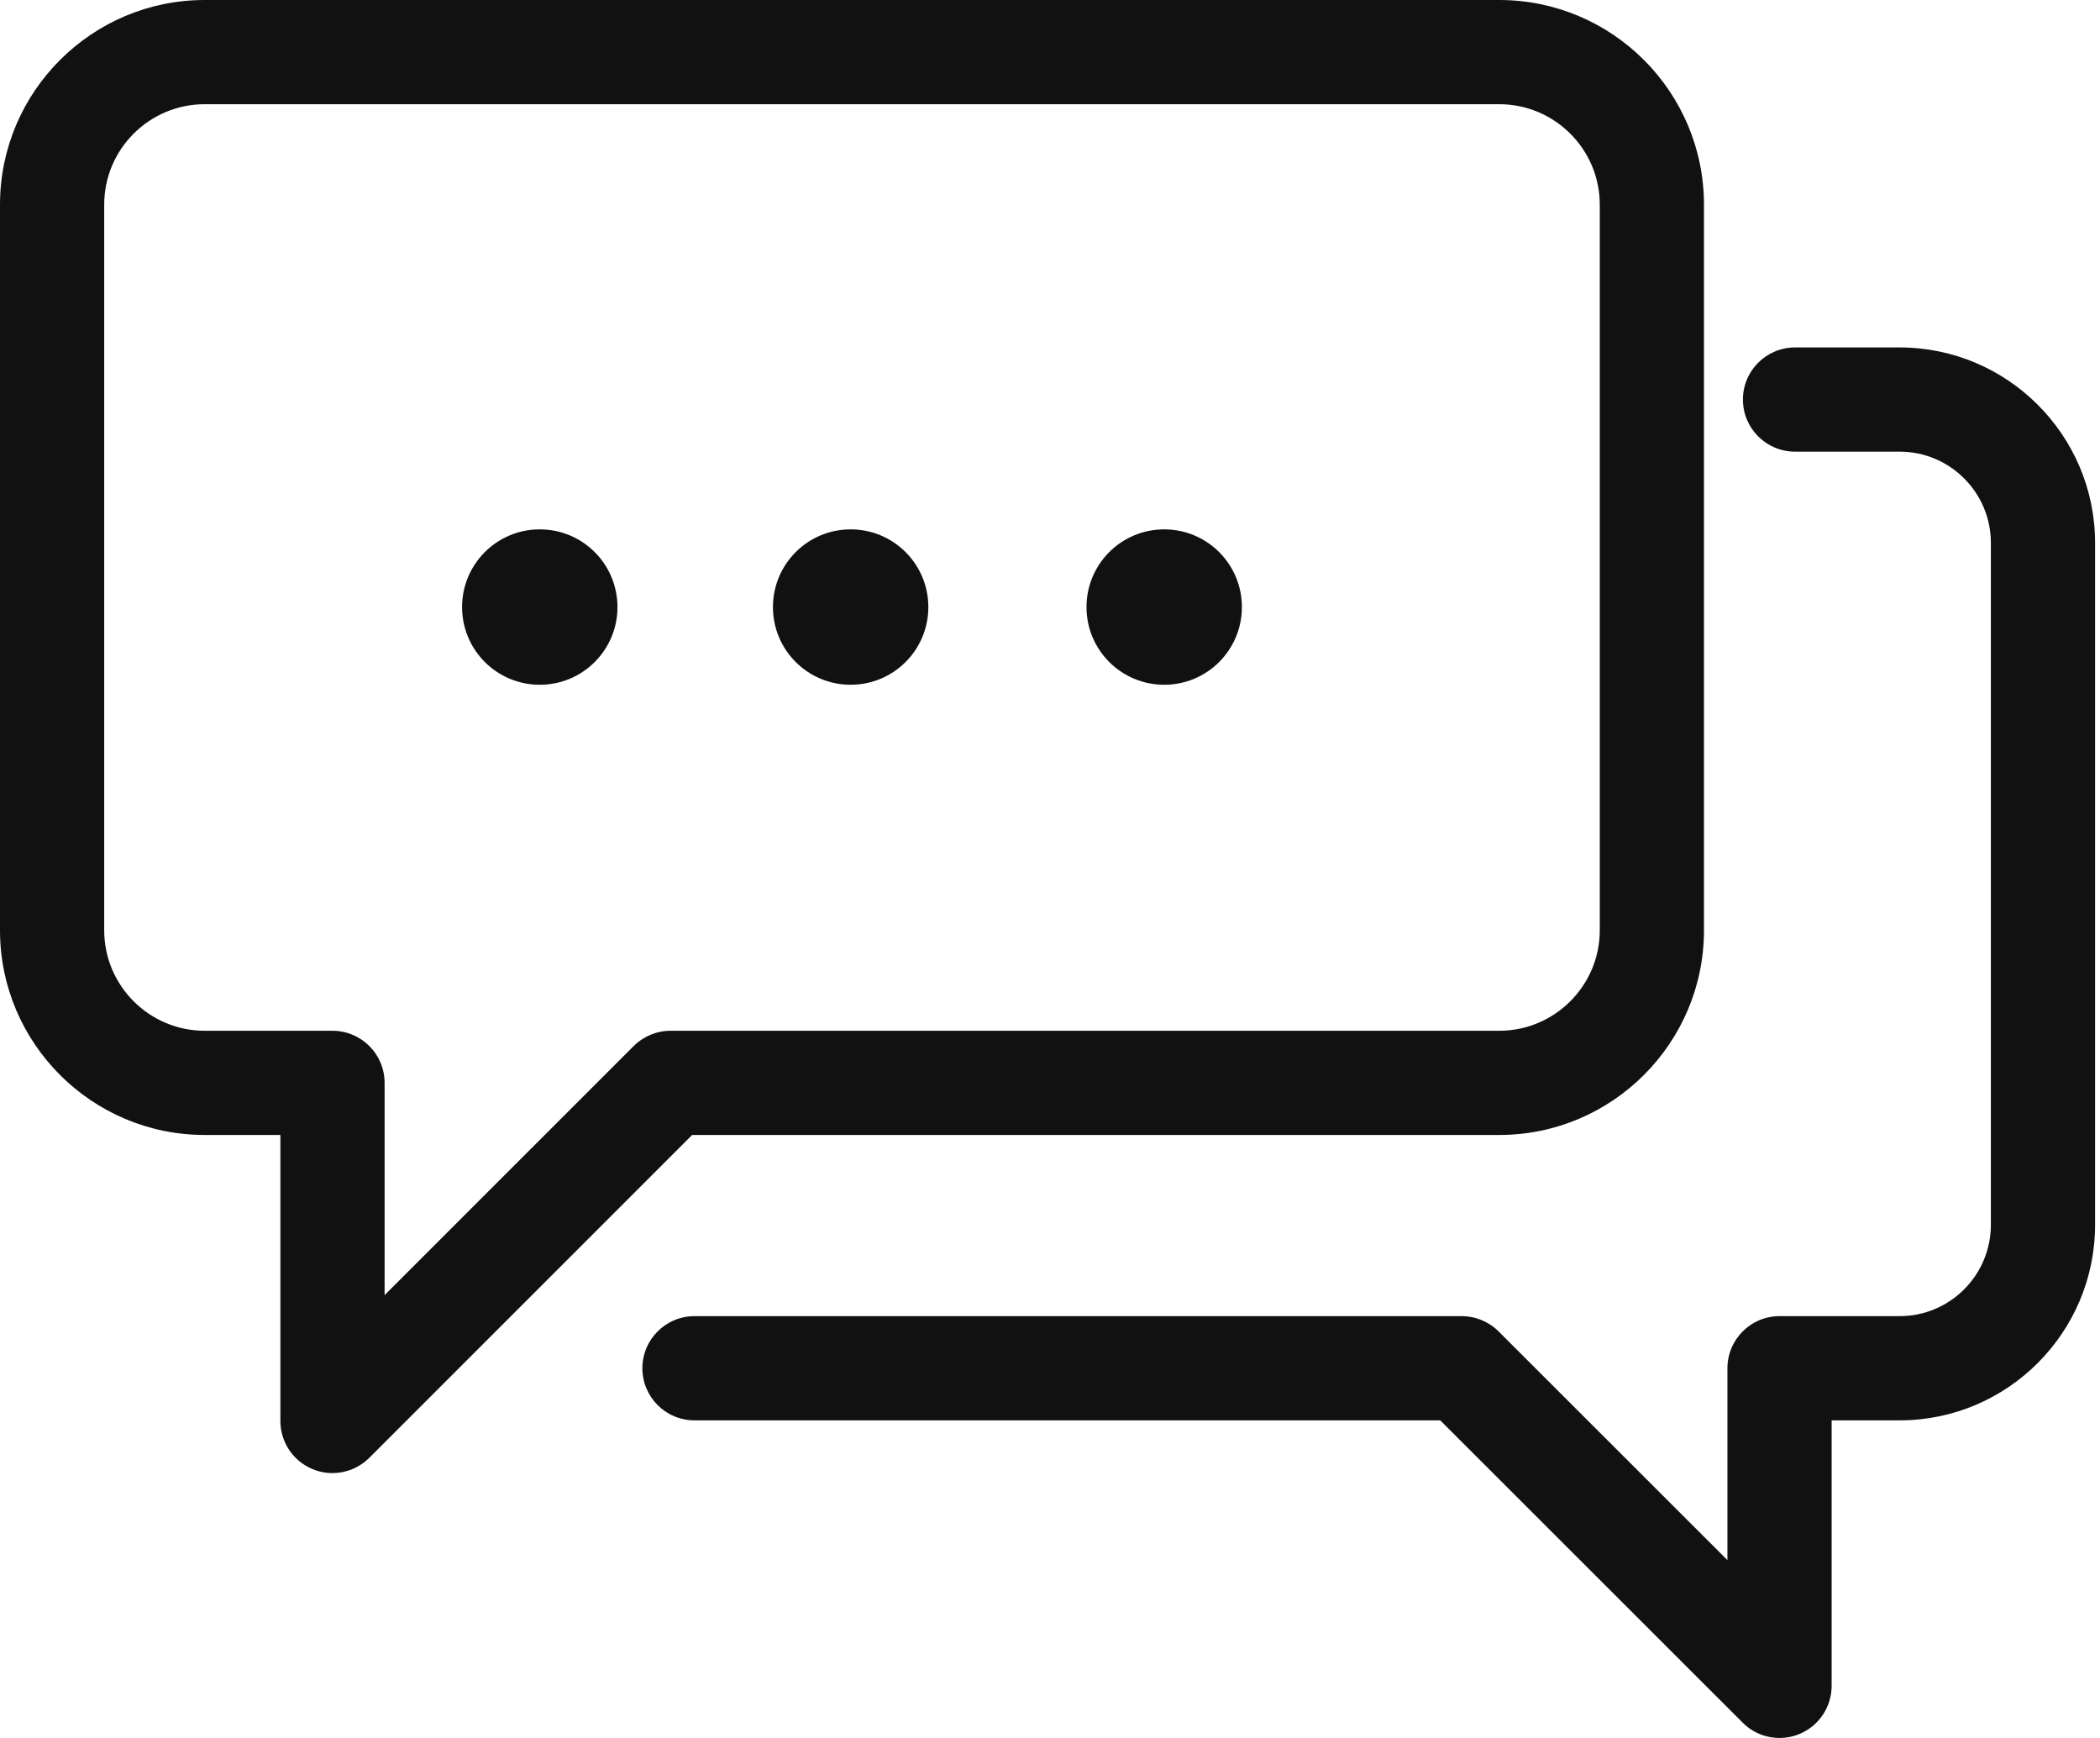
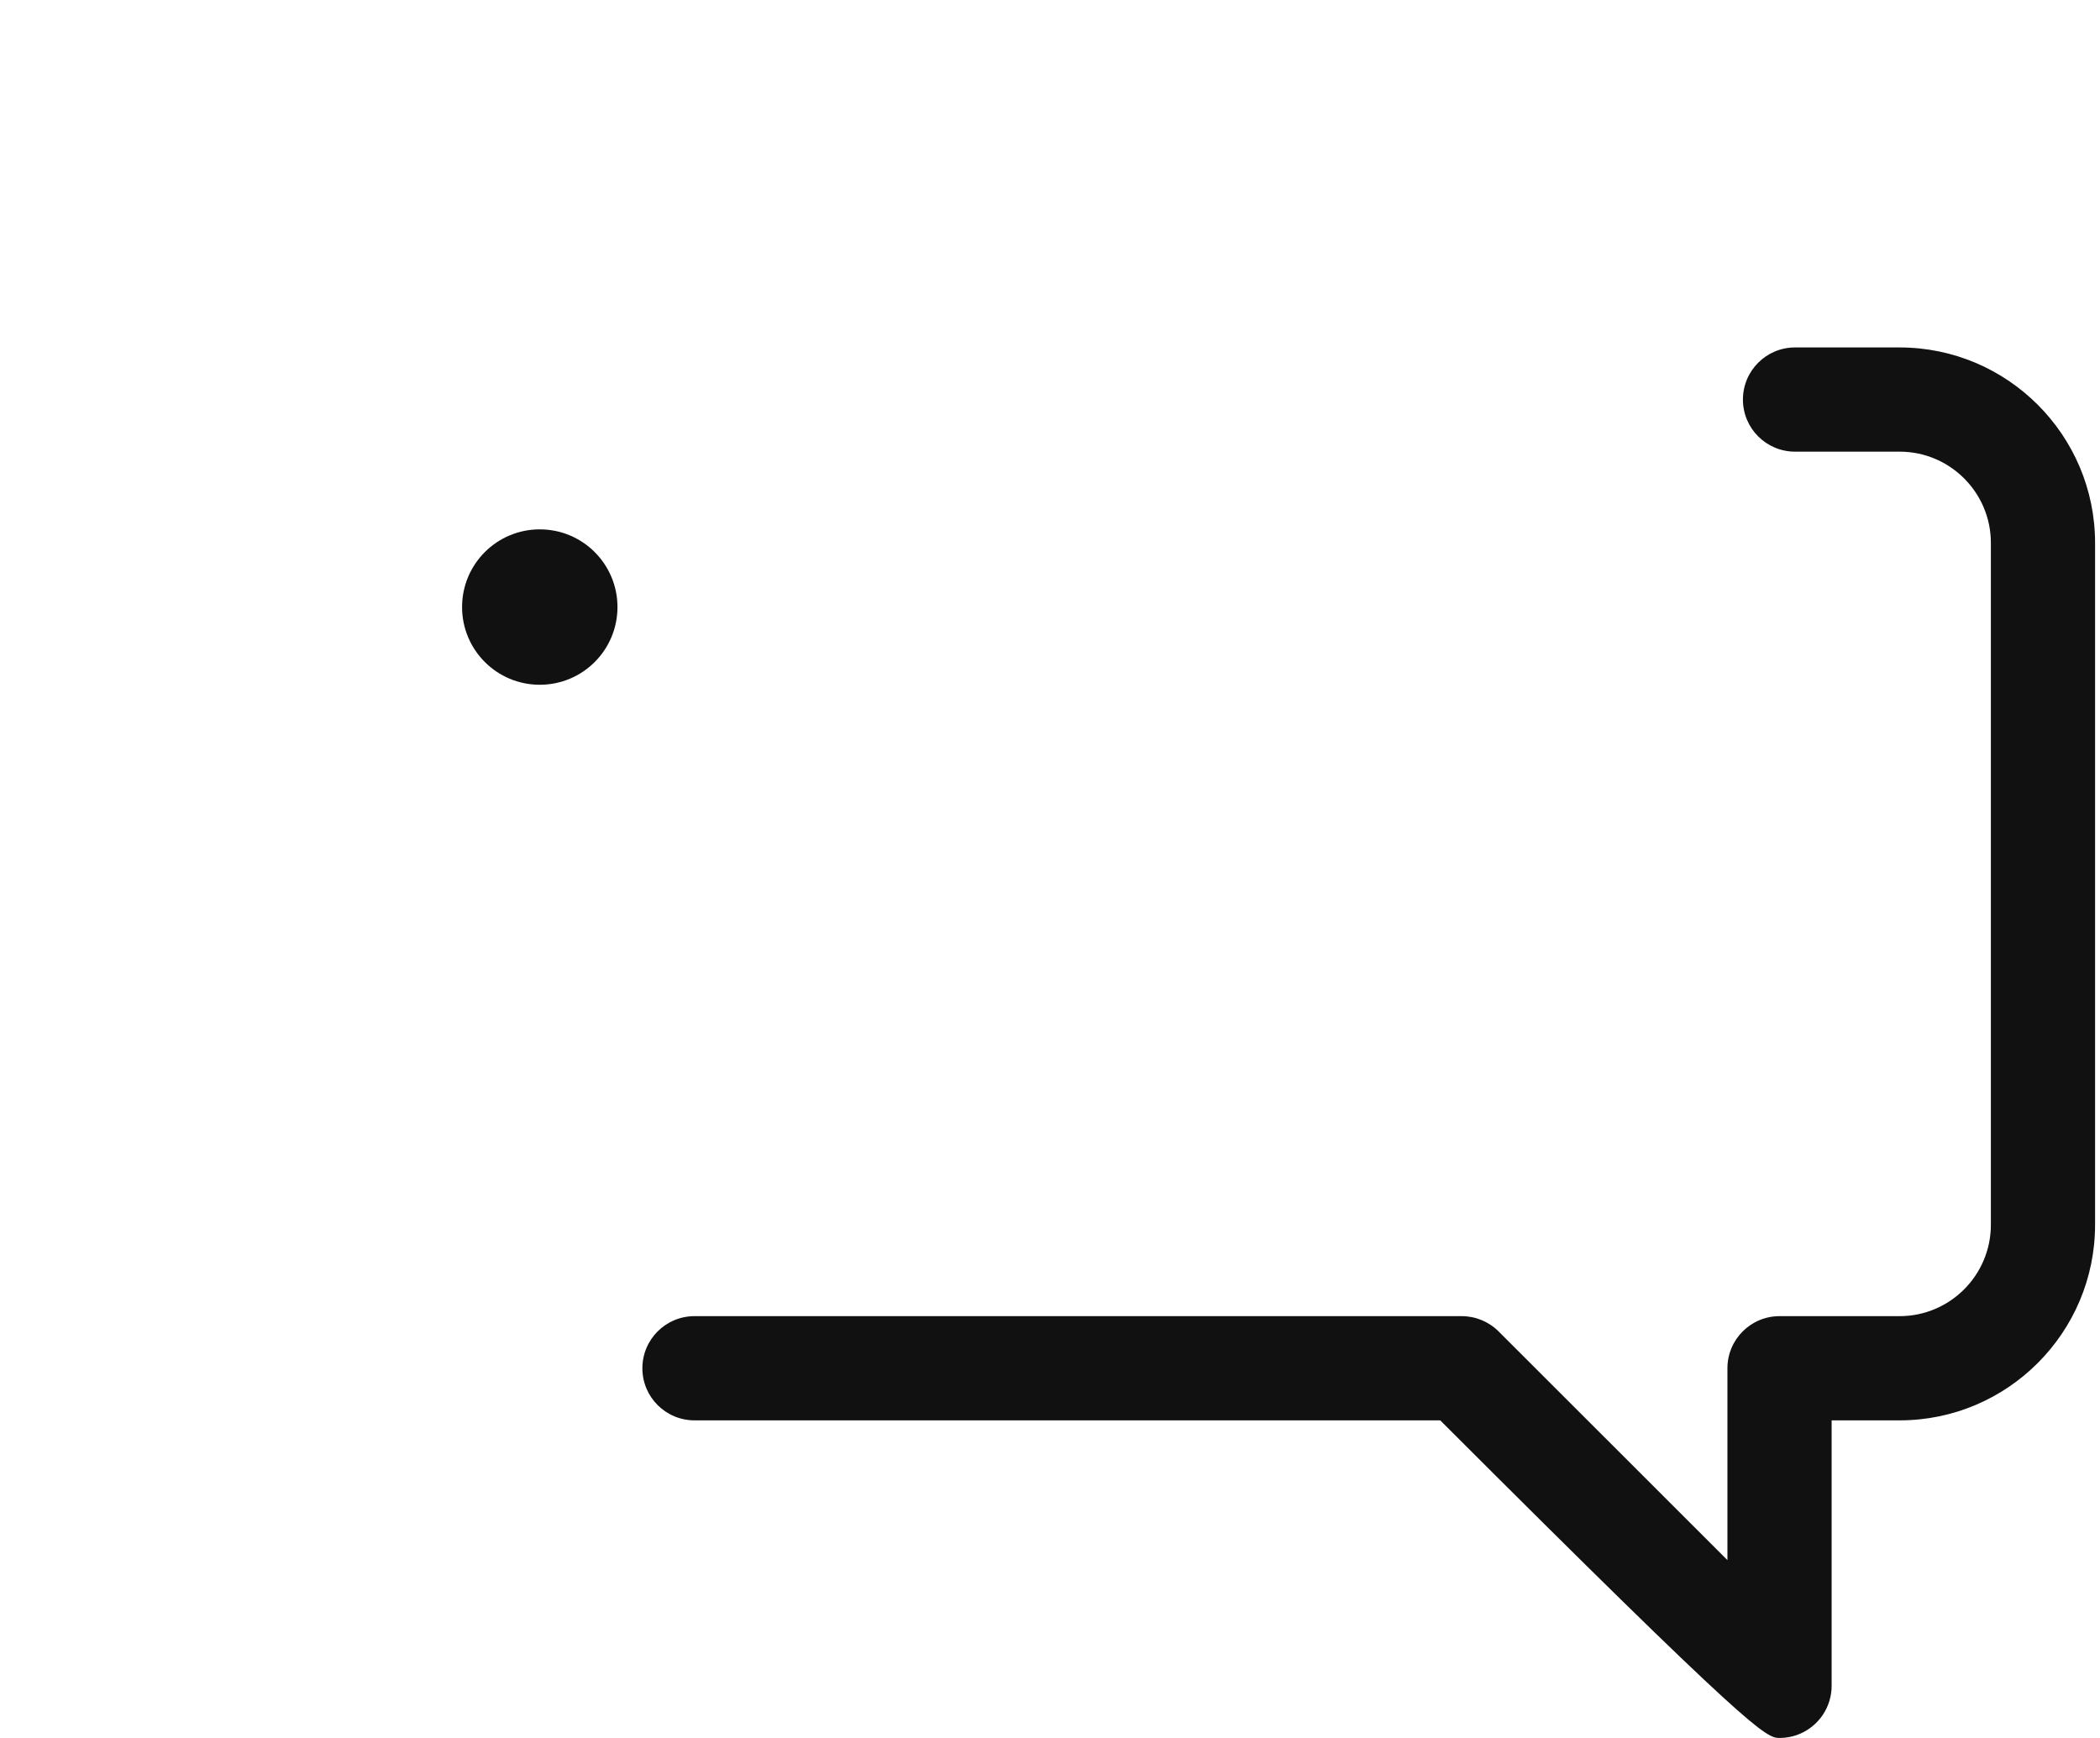
<svg xmlns="http://www.w3.org/2000/svg" width="29" height="24" viewBox="0 0 29 24" fill="none">
-   <path d="M8.751 14.445L5.311 17.885V14.953C5.311 14.556 4.989 14.234 4.591 14.234H2.826C2.061 14.234 1.439 13.611 1.439 12.847V2.826C1.439 2.061 2.061 1.439 2.826 1.439H20.704C21.469 1.439 22.092 2.061 22.092 2.826V12.847C22.092 13.611 21.469 14.234 20.704 14.234H9.26C9.069 14.234 8.886 14.31 8.751 14.445ZM20.704 15.673C22.263 15.673 23.531 14.405 23.531 12.847V2.826C23.531 1.267 22.263 -0 20.704 -0H2.826C1.268 -0 0 1.267 0 2.826V12.847C0 14.405 1.268 15.673 2.826 15.673H3.872V19.622C3.872 19.913 4.047 20.176 4.316 20.287C4.405 20.324 4.498 20.342 4.591 20.342C4.778 20.342 4.962 20.269 5.1 20.131L9.558 15.673H20.704Z" fill="#111111" />
-   <path d="M26.233 4.798H24.788C24.391 4.798 24.069 5.12 24.069 5.518C24.069 5.915 24.391 6.237 24.788 6.237H26.233C26.928 6.237 27.493 6.802 27.493 7.497V16.913C27.493 17.609 26.928 18.175 26.233 18.175H24.575C24.177 18.175 23.855 18.497 23.855 18.895V21.544L20.695 18.386C20.56 18.251 20.377 18.175 20.186 18.175H9.591C9.193 18.175 8.871 18.497 8.871 18.895C8.871 19.292 9.193 19.614 9.591 19.614H19.889L24.066 23.789C24.203 23.927 24.387 24 24.575 24C24.667 24 24.761 23.982 24.85 23.945C25.119 23.833 25.294 23.571 25.294 23.28V19.614H26.233C27.721 19.614 28.932 18.403 28.932 16.913V7.497C28.932 6.009 27.721 4.798 26.233 4.798Z" fill="#111111" />
+   <path d="M26.233 4.798H24.788C24.391 4.798 24.069 5.12 24.069 5.518C24.069 5.915 24.391 6.237 24.788 6.237H26.233C26.928 6.237 27.493 6.802 27.493 7.497V16.913C27.493 17.609 26.928 18.175 26.233 18.175H24.575C24.177 18.175 23.855 18.497 23.855 18.895V21.544L20.695 18.386C20.56 18.251 20.377 18.175 20.186 18.175H9.591C9.193 18.175 8.871 18.497 8.871 18.895C8.871 19.292 9.193 19.614 9.591 19.614H19.889C24.203 23.927 24.387 24 24.575 24C24.667 24 24.761 23.982 24.85 23.945C25.119 23.833 25.294 23.571 25.294 23.28V19.614H26.233C27.721 19.614 28.932 18.403 28.932 16.913V7.497C28.932 6.009 27.721 4.798 26.233 4.798Z" fill="#111111" />
  <path d="M7.454 7.31C6.861 7.31 6.381 7.79 6.381 8.383C6.381 8.976 6.861 9.456 7.454 9.456C8.047 9.456 8.527 8.976 8.527 8.383C8.527 7.79 8.047 7.31 7.454 7.31Z" fill="#111111" />
-   <path d="M11.747 7.31C11.154 7.31 10.674 7.79 10.674 8.383C10.674 8.976 11.154 9.456 11.747 9.456C12.34 9.456 12.82 8.976 12.82 8.383C12.82 7.79 12.34 7.31 11.747 7.31Z" fill="#111111" />
-   <path d="M16.077 7.31C15.484 7.31 15.004 7.79 15.004 8.383C15.004 8.976 15.484 9.456 16.077 9.456C16.67 9.456 17.15 8.976 17.15 8.383C17.15 7.79 16.67 7.31 16.077 7.31Z" fill="#111111" />
</svg>